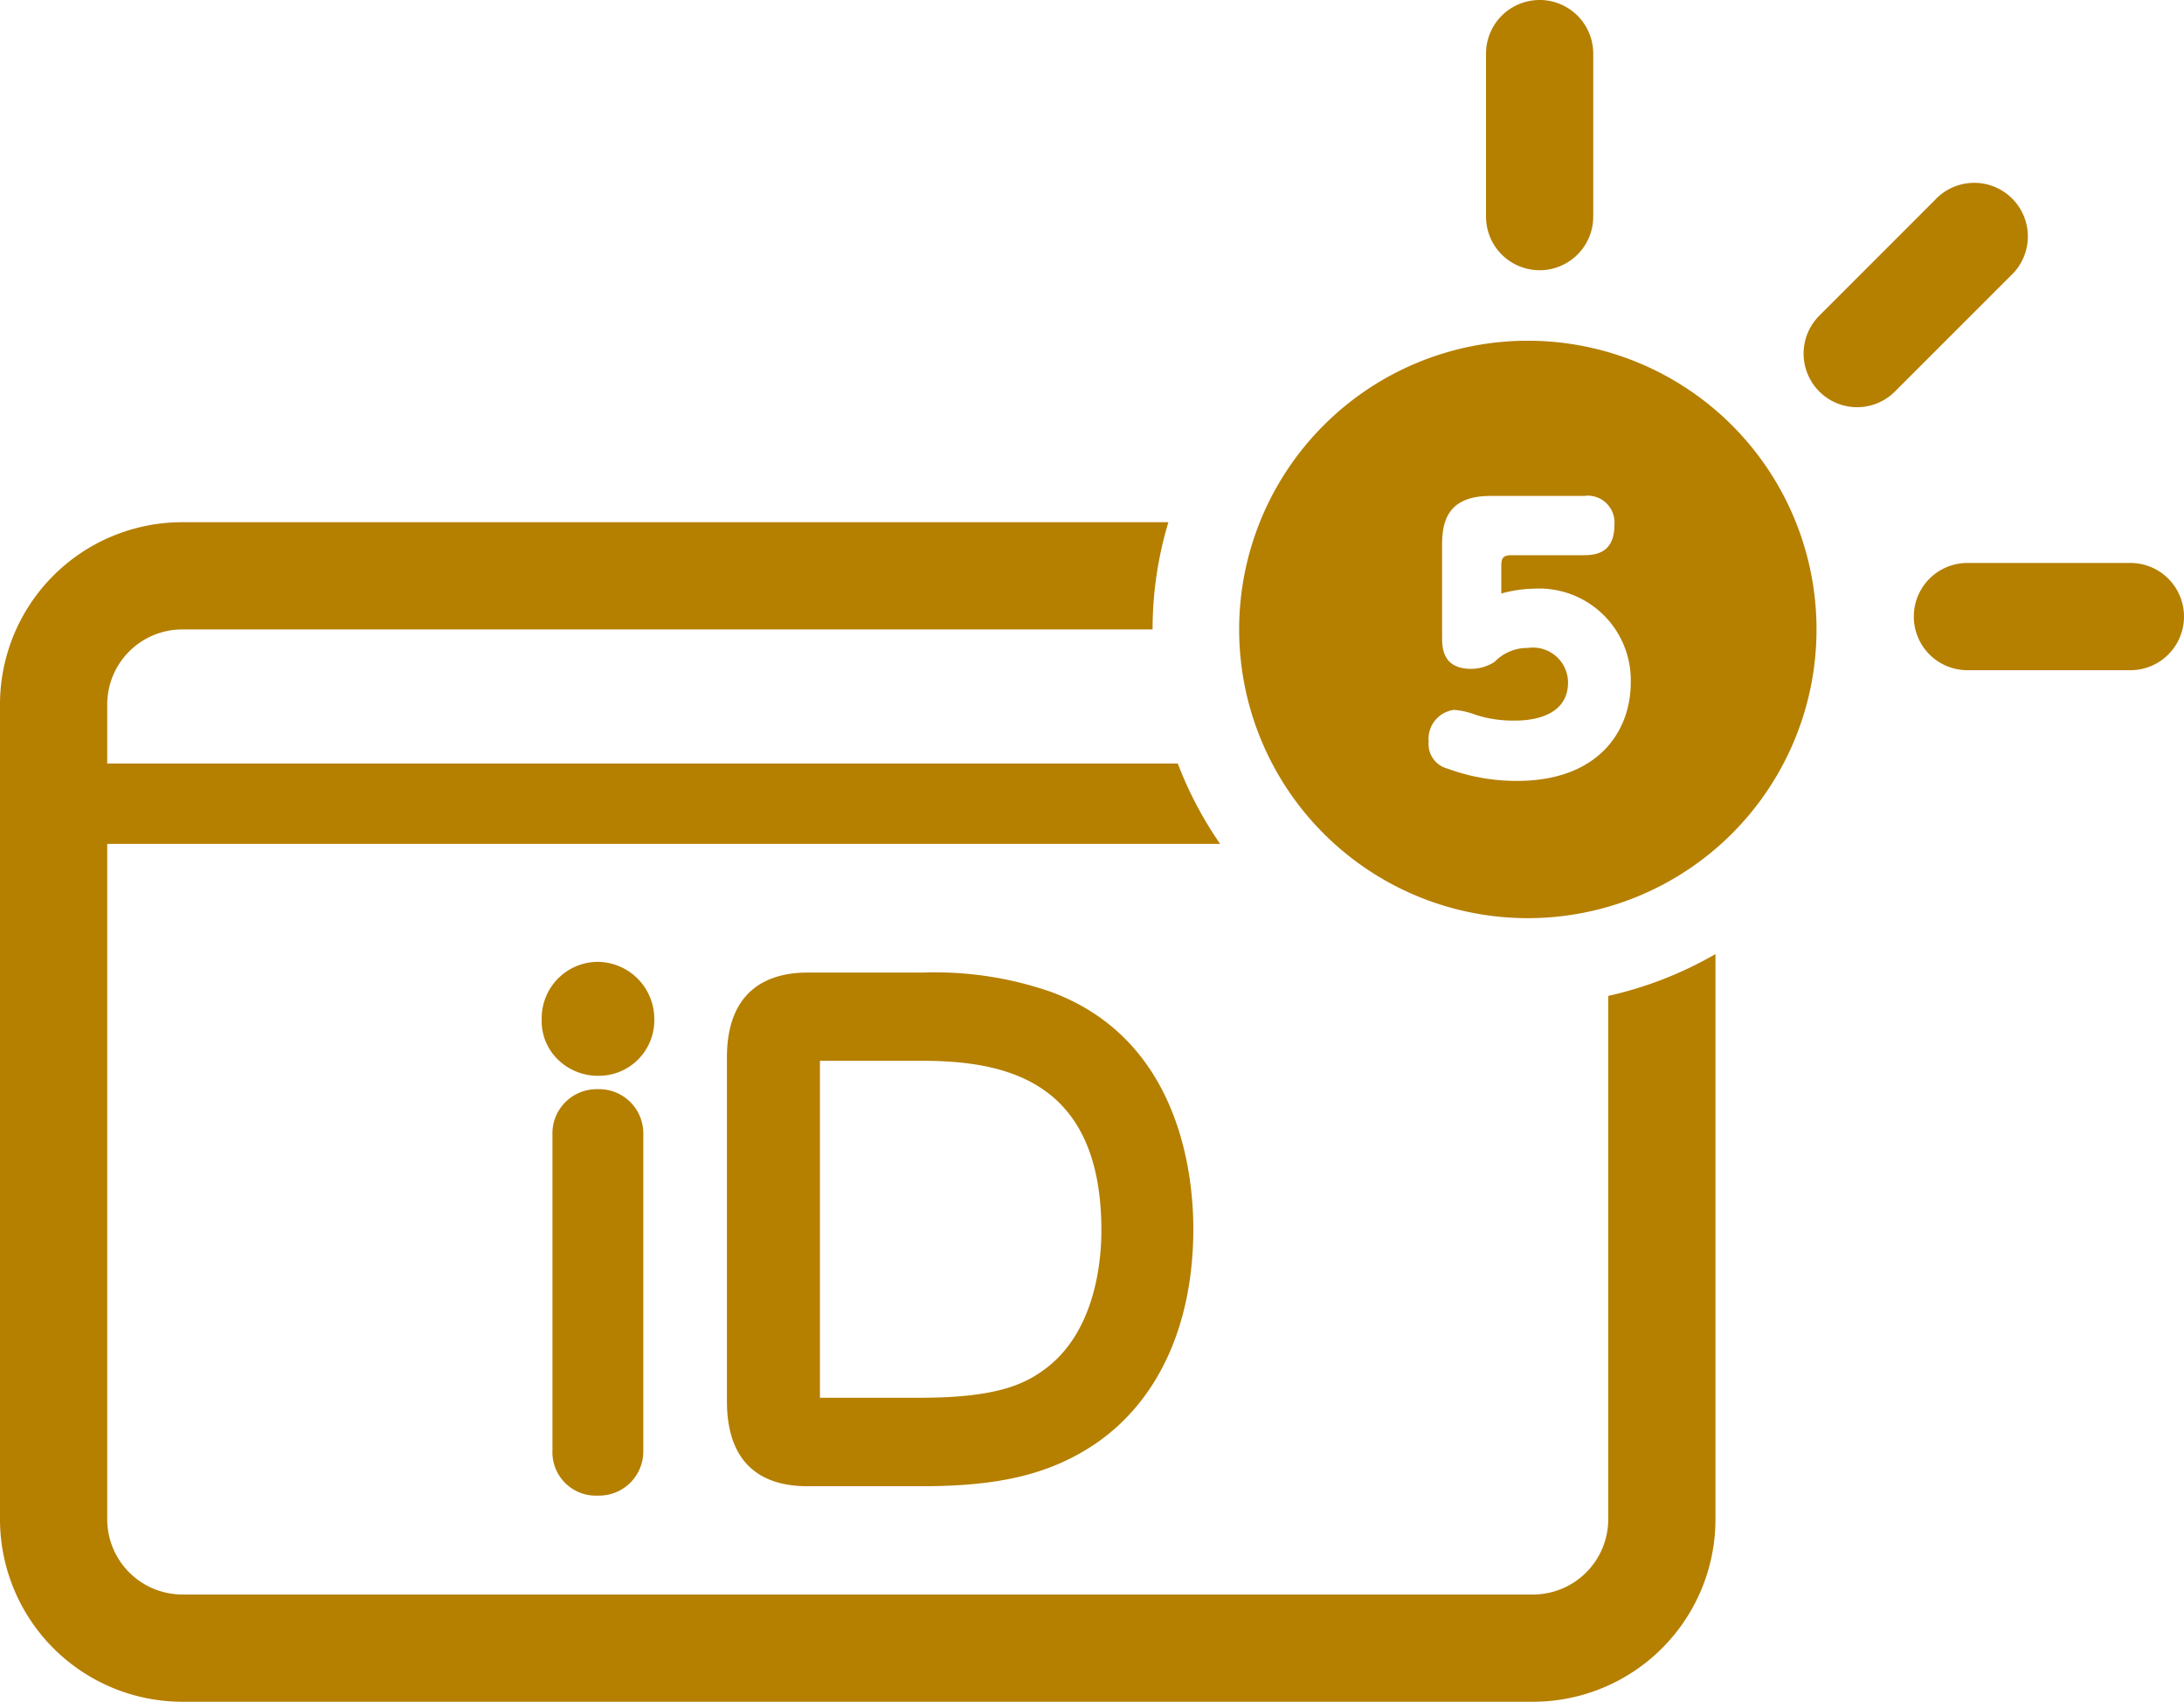
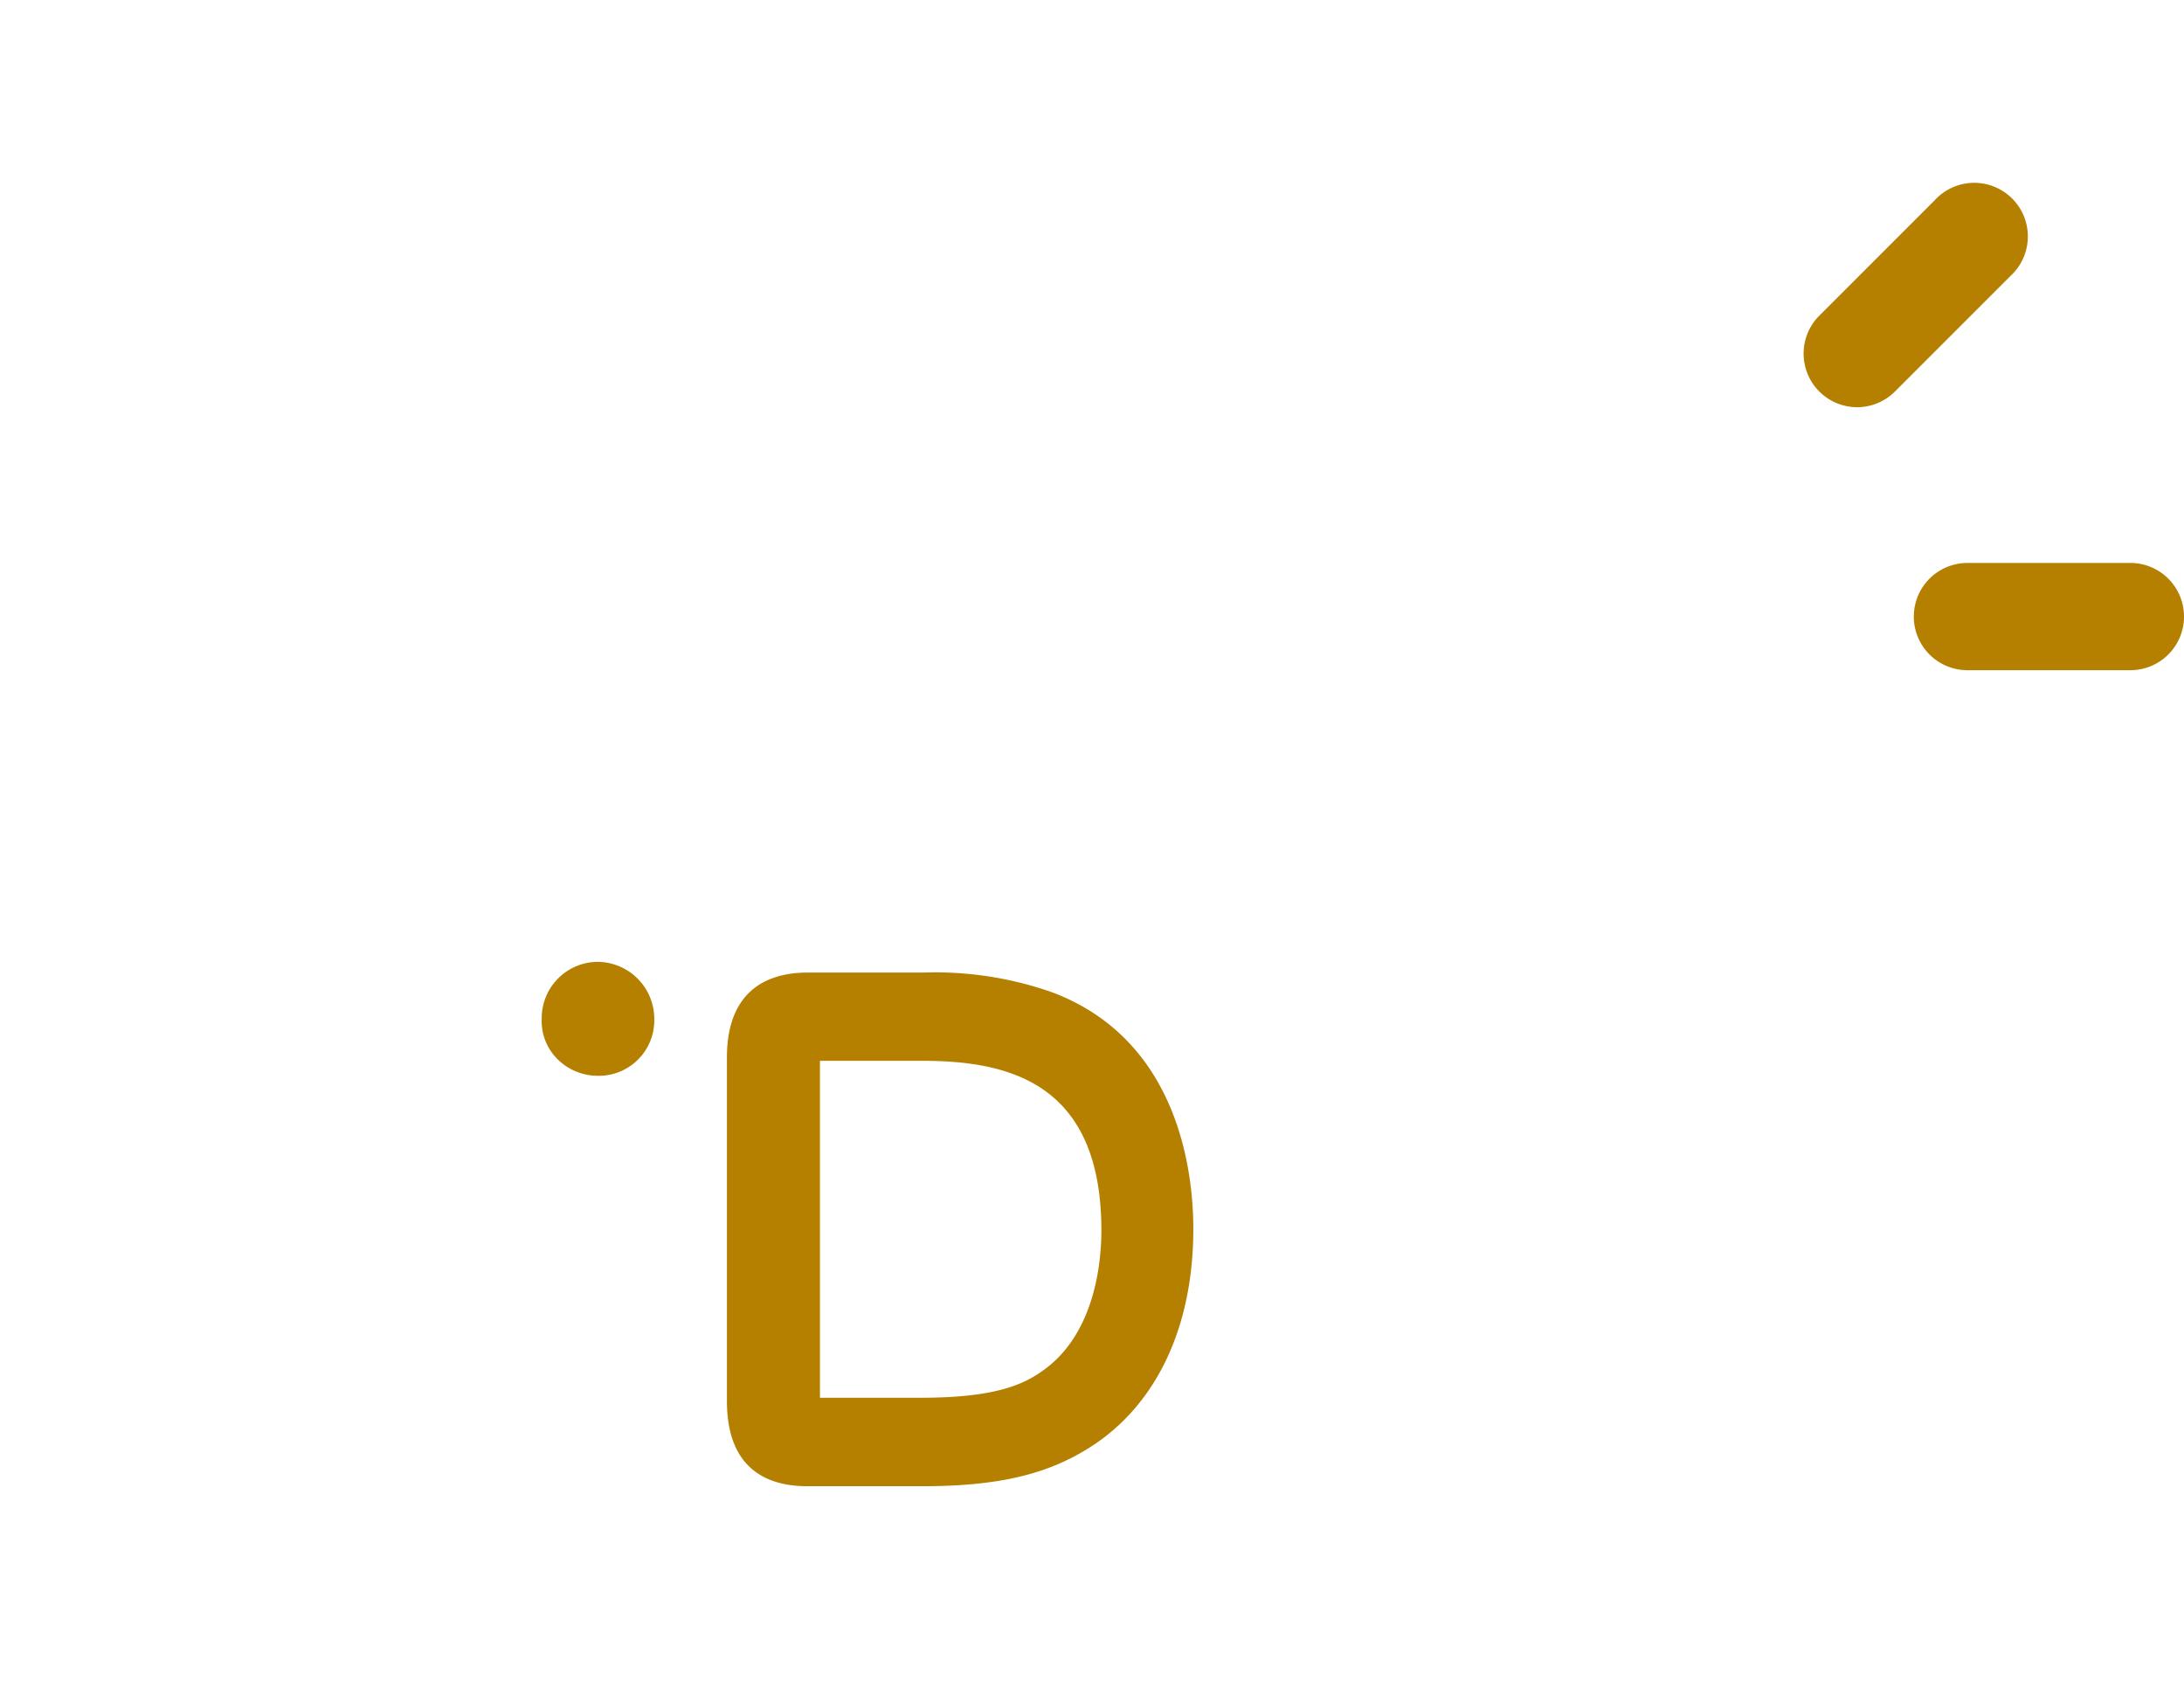
<svg xmlns="http://www.w3.org/2000/svg" height="63.48" viewBox="0 0 81.48 63.48" width="81.48">
  <g fill="#b57f00">
    <path d="m22.31 35.88a2.1 2.1 0 0 0 -2.1 2.12 2 2 0 0 0 .57 1.49 2.13 2.13 0 0 0 1.53.64 2.07 2.07 0 0 0 2.1-2.1 2.13 2.13 0 0 0 -2.1-2.15z" />
-     <path d="m22.29 40.63a1.65 1.65 0 0 0 -1.68 1.69v11.79a1.62 1.62 0 0 0 1.7 1.68 1.65 1.65 0 0 0 1.69-1.68v-11.79a1.65 1.65 0 0 0 -1.71-1.69z" />
    <path d="m39.21 37a13.16 13.16 0 0 0 -4.78-.72h-4.31c-1.35 0-3 .55-3 3.17v12.81c0 2.63 1.61 3.18 3 3.18h4.27c2.93 0 4.82-.46 6.5-1.6 2.34-1.61 3.63-4.45 3.63-8 0-2.07-.52-7.07-5.31-8.84zm-8.62 2.57h3.78c3.13 0 6.72.72 6.72 6.33 0 1.11-.21 3.85-2.2 5.24-.76.54-1.84 1-4.55 1h-3.75z" />
-     <path d="m60 56.67a2.81 2.81 0 0 1 -2.8 2.81h-50.4a2.81 2.81 0 0 1 -2.8-2.81v-30.39a2.8 2.8 0 0 1 2.8-2.8h36.2a13.82 13.82 0 0 1 .59-4h-36.79a6.8 6.8 0 0 0 -6.8 6.8v30.39a6.81 6.81 0 0 0 6.8 6.81h50.4a6.81 6.81 0 0 0 6.8-6.81v-21.08a14.17 14.17 0 0 1 -4 1.56z" />
-     <path d="m57 12.71a10.77 10.77 0 1 0 10.77 10.77 10.77 10.77 0 0 0 -10.77-10.77zm-.4 16.42a7.43 7.43 0 0 1 -2.6-.46.94.94 0 0 1 -.7-1 1.09 1.09 0 0 1 .95-1.19 2.89 2.89 0 0 1 .79.18 4.52 4.52 0 0 0 1.46.22c.31 0 2 0 2-1.43a1.31 1.31 0 0 0 -1.5-1.28 1.69 1.69 0 0 0 -1.24.52 1.63 1.63 0 0 1 -.87.26c-1.09 0-1.09-.81-1.09-1.22v-3.36c0-.8.12-1.87 1.8-1.87h3.49a1 1 0 0 1 1.14 1.08c0 1-.62 1.13-1.14 1.13h-2.7c-.29 0-.38.09-.38.38v1.05a4.77 4.77 0 0 1 1.2-.18 3.42 3.42 0 0 1 3.63 3.49c0 1.89-1.27 3.68-4.24 3.68z" />
-     <path d="m57.44 10.08a2 2 0 0 1 -2-2v-6.08a2 2 0 0 1 4 0v6.08a2 2 0 0 1 -2 2z" />
    <path d="m69.29 15.19a2 2 0 0 1 -1.41-3.42l4.29-4.29a2 2 0 1 1 2.83 2.82l-4.3 4.3a2 2 0 0 1 -1.41.59z" />
    <path d="m79.48 25h-6.08a2 2 0 0 1 0-4h6.08a2 2 0 0 1 0 4z" />
-     <path d="m3 28.48v3h42.52a14.09 14.09 0 0 1 -1.58-3z" />
  </g>
</svg>